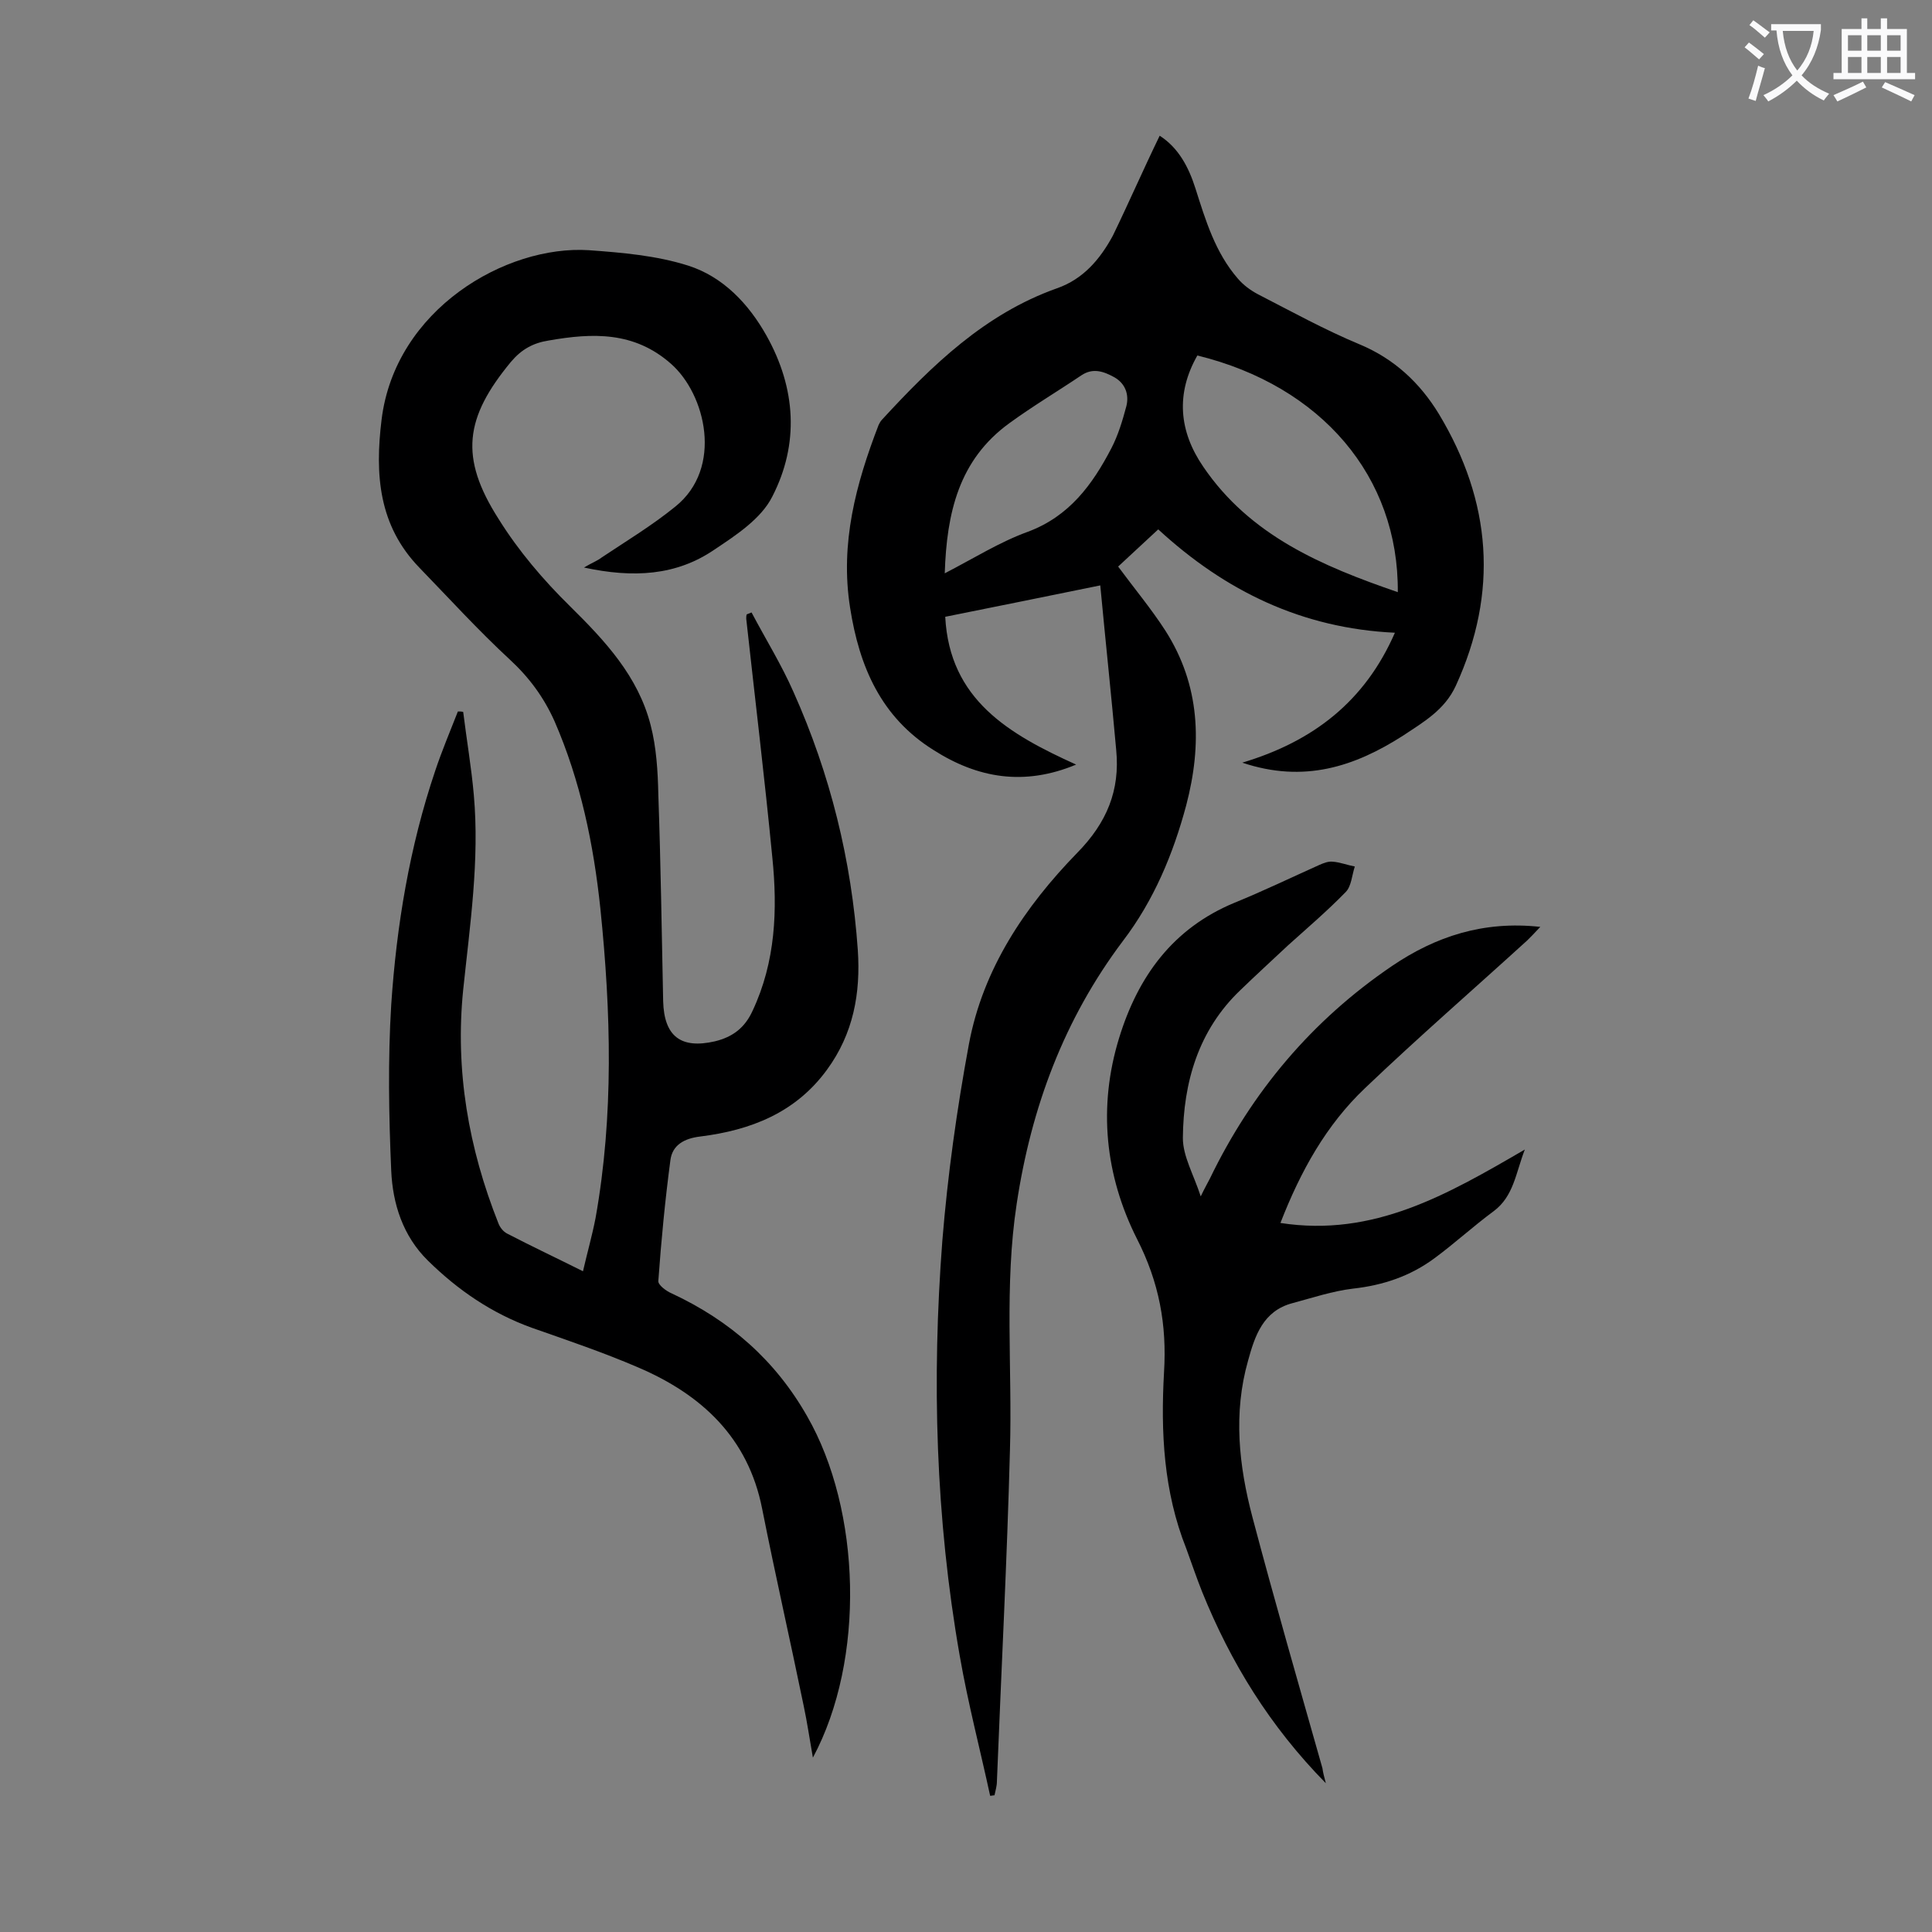
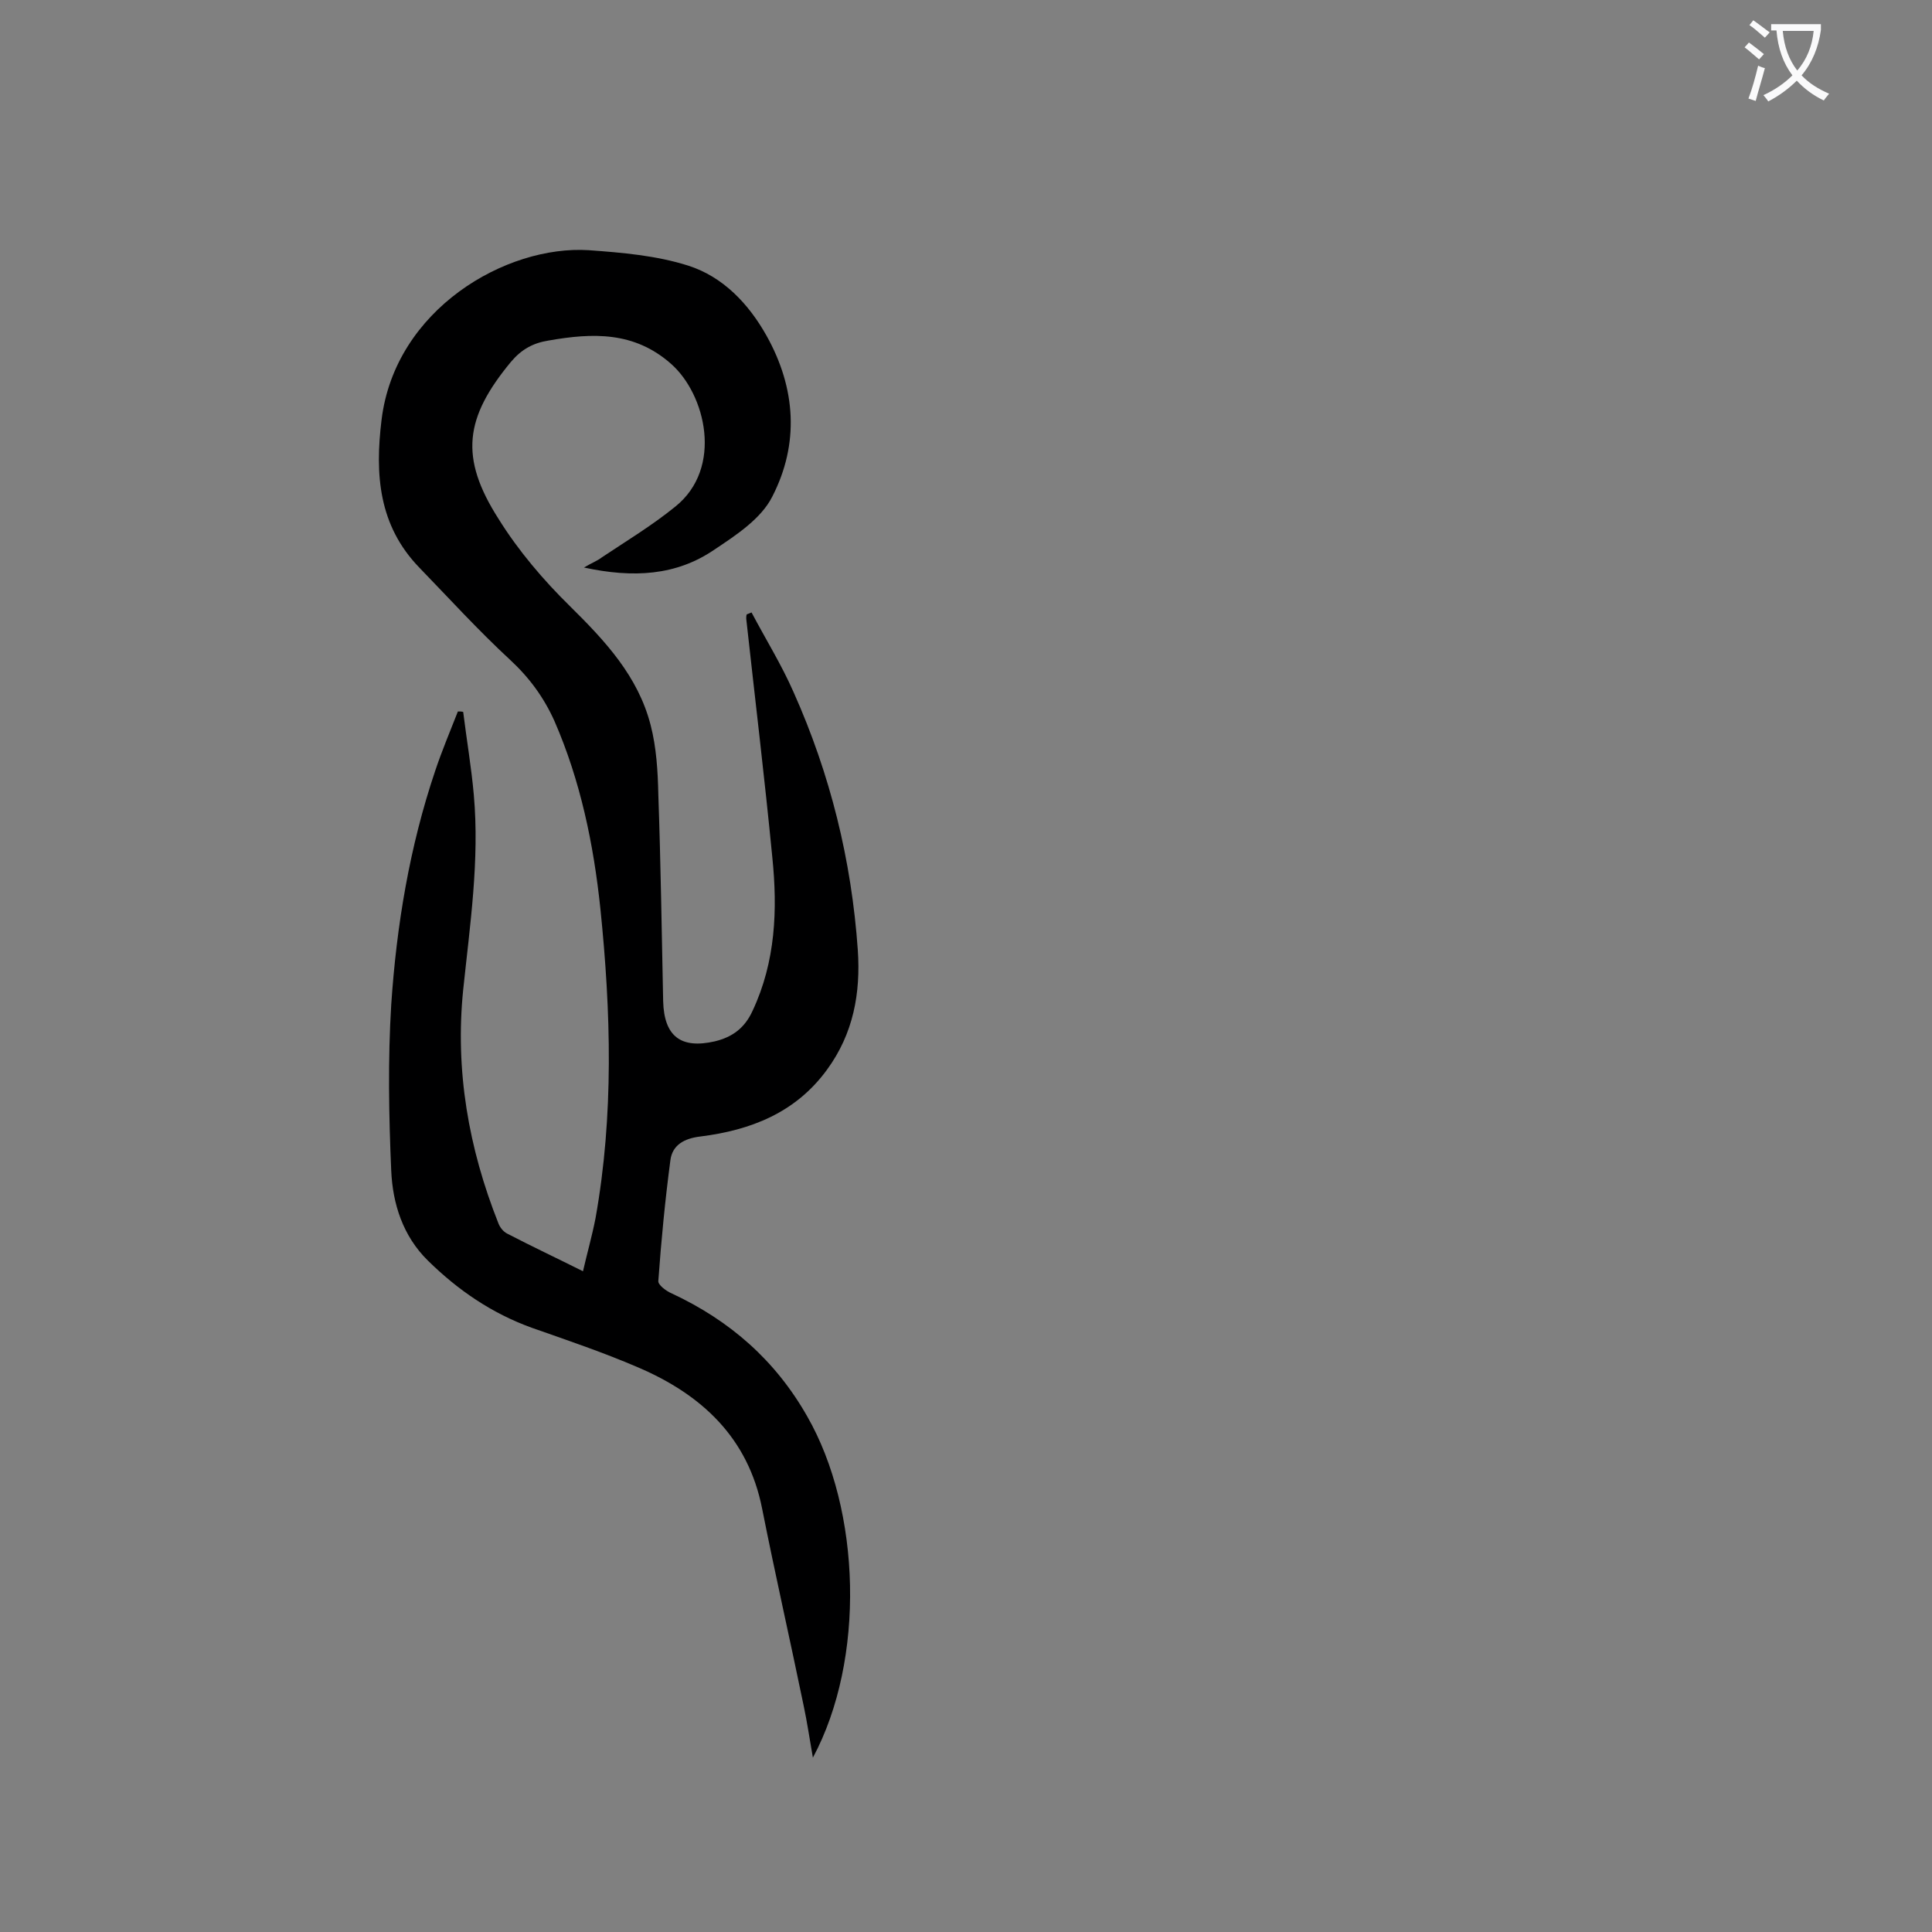
<svg xmlns="http://www.w3.org/2000/svg" enable-background="new 0 0 400 400" viewBox="0 0 400 400">
  <rect x="0" y="0" width="400" height="400" fill="#808080" stroke="none" />
  <g fill="#000001">
-     <path d="m240.1 28.1c3.9 2.5 6 6.5 7.4 10.9 2.1 6.6 4.1 13.3 8.8 18.7 1.1 1.3 2.6 2.4 4.1 3.2 7 3.6 13.9 7.4 21.1 10.4s12.5 8 16.4 14.4c10.9 18.1 12.4 36.9 3.5 56.3-2.3 5-6.7 7.5-10.9 10.3-10 6.4-20.5 9.9-33.3 5.6 14.7-4.4 25.4-12.7 31.6-26.9-19.2-.9-35.1-8.6-49-21.4-2.9 2.7-5.7 5.3-8.3 7.7 3.4 4.6 6.9 8.8 9.8 13.3 7.2 11.3 7.6 23.5 4.3 36.1-2.7 10.1-6.7 19.7-13.1 28.1-12.2 16.2-19 34.5-22 54.4-2.6 17-.9 34-1.4 51-.6 22.9-1.8 45.7-2.7 68.6 0 1-.3 1.9-.5 2.9-.3 0-.6.1-.9.1-2.1-9.7-4.6-19.2-6.3-29-5-28.5-5.8-57.2-3.6-85.9 1.1-13.6 3-27.2 5.5-40.7 2.9-15.6 11.6-28.5 22.4-39.6 6.2-6.3 8.9-13 8.1-21.3-1-11.2-2.2-22.4-3.3-34.1-10.7 2.2-21.2 4.3-32.1 6.5.9 17.2 13.2 24.3 27.1 30.6-10.8 4.5-20.4 2.8-29.5-3-10.9-6.8-15.4-17.3-17.3-29.5-2.1-13.3 1.2-25.6 5.9-37.8.2-.4.4-.8.7-1.1 10.4-11.3 21.3-21.9 36.2-27.2 5.5-1.9 9-6.1 11.6-10.9 3.3-6.8 6.3-13.7 9.7-20.7zm7.8 45.5c-4.5 7.9-3.8 15.7 1.2 23 9.7 14.3 24.6 20.6 40.3 26 .2-23.9-15.8-42.7-41.5-49zm-52.3 45.1c6-3.1 11.4-6.5 17.2-8.6 8.6-3.2 13.4-9.8 17.3-17.3 1.4-2.7 2.3-5.7 3.1-8.7.6-2.4-.2-4.7-2.5-6-2.2-1.2-4.4-2-6.8-.4-4.9 3.3-10.1 6.4-14.9 9.9-10.5 7.6-13 18.6-13.4 31.1z" />
    <path d="m155.6 126.8c2.9 5.5 6.2 10.8 8.7 16.5 7.6 17 12 34.8 13.3 53.4.6 8.9-.9 17.3-6.4 24.8-6.5 8.9-15.8 12.5-26.2 13.8-3.4.4-5.8 1.8-6.2 4.9-1.1 8.3-1.9 16.6-2.5 25-.1.8 1.6 2.1 2.8 2.6 12 5.6 21.4 13.8 28 25.4 11.2 19.5 12.1 50.4 1.2 70.7-.7-4-1.2-7.4-1.9-10.7-2.8-13.6-5.9-27.2-8.6-40.8-2.9-14.8-12.6-23.7-25.7-29.3-7.2-3.1-14.6-5.6-22-8.2-8.3-3-15.3-7.8-21.5-13.9-5.2-5.1-7.3-11.8-7.6-18.6-.5-11.4-.7-23 0-34.4 1.1-16.4 3.8-32.7 9.1-48.4 1.4-4.2 3.1-8.2 4.7-12.3.4 0 .8 0 1.1.1.7 5.7 1.7 11.5 2.2 17.2 1.2 13.5-.8 26.9-2.2 40.3-1.7 16.7 1.1 32.8 7.3 48.4.3.8 1 1.7 1.8 2.1 5 2.6 10.1 5 15.7 7.8.9-3.9 1.9-7.4 2.6-11 3.8-21.3 3.2-42.7 1-64.1-1.4-13.3-4.1-26.4-9.5-38.8-2.2-4.9-5.2-9-9.2-12.7-6.6-6.1-12.6-12.7-18.8-19.1-8.4-8.7-9.2-19.2-7.8-30.6 2.8-22.9 25.8-36.2 42.9-35.1 6.9.5 14 1.1 20.6 3.2 7.2 2.3 12.5 7.9 16.2 14.5 6.1 10.9 6.8 22.4 1.2 33.3-2.3 4.6-7.5 8-12 11-7.9 5.4-16.8 5.9-27 3.7 1.7-1 2.8-1.4 3.7-2.1 5.1-3.4 10.4-6.6 15.2-10.5 10-8 6.3-23.3-.9-29.6-7.6-6.7-16.2-6.4-25.3-4.8-3.2.5-5.6 1.8-7.8 4.4-9.6 11.6-10.7 19.8-2.6 32.5 4.1 6.6 9.3 12.7 14.8 18.1 7.3 7.2 14.1 14.5 16.7 24.6 1.2 4.6 1.5 9.6 1.6 14.4.5 14.3.7 28.5 1 42.8.2 7.3 3.7 9.9 10.7 8.3 3.7-.9 6.2-2.8 7.8-6.3 4.8-10.2 5.2-21 4.1-31.8-1.6-16.5-3.6-33-5.4-49.4 0-.3 0-.6.1-.9.5-.2.8-.3 1-.4z" />
-     <path d="m274.5 369.2c-11.6-11.8-19.7-25-25.6-39.6-1.2-3-2.2-6-3.3-9-4.7-11.8-5.3-24.1-4.6-36.5.6-9.8-1-18.6-5.6-27.6-6.6-13.1-8.1-27.3-3.7-41.6 3.9-12.7 11.1-22.7 23.9-28 5.9-2.4 11.7-5.2 17.5-7.8.9-.4 1.9-.8 2.8-.7 1.5.1 3 .7 4.6 1-.6 1.8-.7 4.1-1.9 5.3-3.8 3.9-7.9 7.4-11.9 11-3.3 3.1-6.7 6.2-9.9 9.3-8.7 8.3-11.8 19.1-11.9 30.6 0 3.8 2.2 7.5 3.7 12.1.8-1.7 1.4-2.7 1.9-3.7 8.7-18 21.2-32.8 37.7-44 9-6.1 18.9-9.4 30.7-8.1-1.1 1.2-1.9 2-2.7 2.8-11.2 10.2-22.6 20.1-33.6 30.6-8 7.6-13.3 17.1-17.5 27.9 19.3 3 34.6-5.9 50.6-15.2-1.9 4.9-2.3 9.7-6.5 12.8s-8 6.6-12.2 9.7c-5 3.7-10.6 5.6-16.9 6.3-4.2.5-8.4 1.9-12.5 3-6.1 1.6-7.8 6.8-9.2 11.9-3.1 10.9-1.9 21.8.9 32.4 4.6 17.4 9.6 34.7 14.5 52 .1.8.3 1.6.7 3.1z" />
  </g>
  <path d="m362.1 8.8c1.1.8 2.1 1.6 3.1 2.4l-1 1.1c-1.3-1.1-2.3-2-3-2.5zm1.9 4.8c.5.2.9.4 1.4.5-.6 2.3-1.3 4.5-1.9 6.8l-1.5-.5c.8-2.1 1.4-4.3 2-6.8zm-1-9.4c1.3.9 2.4 1.8 3.4 2.5l-1 1.1c-1.4-1.2-2.4-2.1-3.2-2.6zm3.7 2.2v-1.4h10.3v1.2c-.5 3.6-1.8 6.8-4 9.4 1.5 1.6 3.4 2.8 5.7 3.8-.3.4-.7.8-1.1 1.4-2.3-1.1-4.1-2.5-5.6-4.1-1.6 1.6-3.6 3.1-5.9 4.3-.3-.5-.7-.9-1-1.3 2.4-1.1 4.4-2.5 6-4.1-1.9-2.5-3-5.6-3.3-9.3h-1.1zm8.8 0h-6.4c.3 3.3 1.3 6 3 8.2 2-2.3 3.1-5.1 3.4-8.2z" fill="#fafafb" />
-   <path d="m385.3 3.8h1.3v2.2h2.8v-2.2h1.3v2.2h4.1v9.1h1.7v1.3h-16.9v-1.3h1.7v-9.1h4.1v-2.2zm.4 13.1.7 1.2c-1.8.9-3.8 1.9-6 2.9-.2-.4-.5-.8-.8-1.3 2.3-1 4.3-1.9 6.1-2.8zm-3.1-6.4h2.8v-3.2h-2.8zm0 4.6h2.8v-3.3h-2.8zm4-4.6h2.8v-3.2h-2.8zm0 4.6h2.8v-3.3h-2.8zm3.7 1.9c2.1.9 4.1 1.8 6.1 2.7l-.7 1.3c-2.2-1.1-4.2-2-6.1-2.9zm3.2-9.7h-2.8v3.2h2.8zm-2.8 7.8h2.8v-3.3h-2.8z" fill="#fafafb" />
</svg>